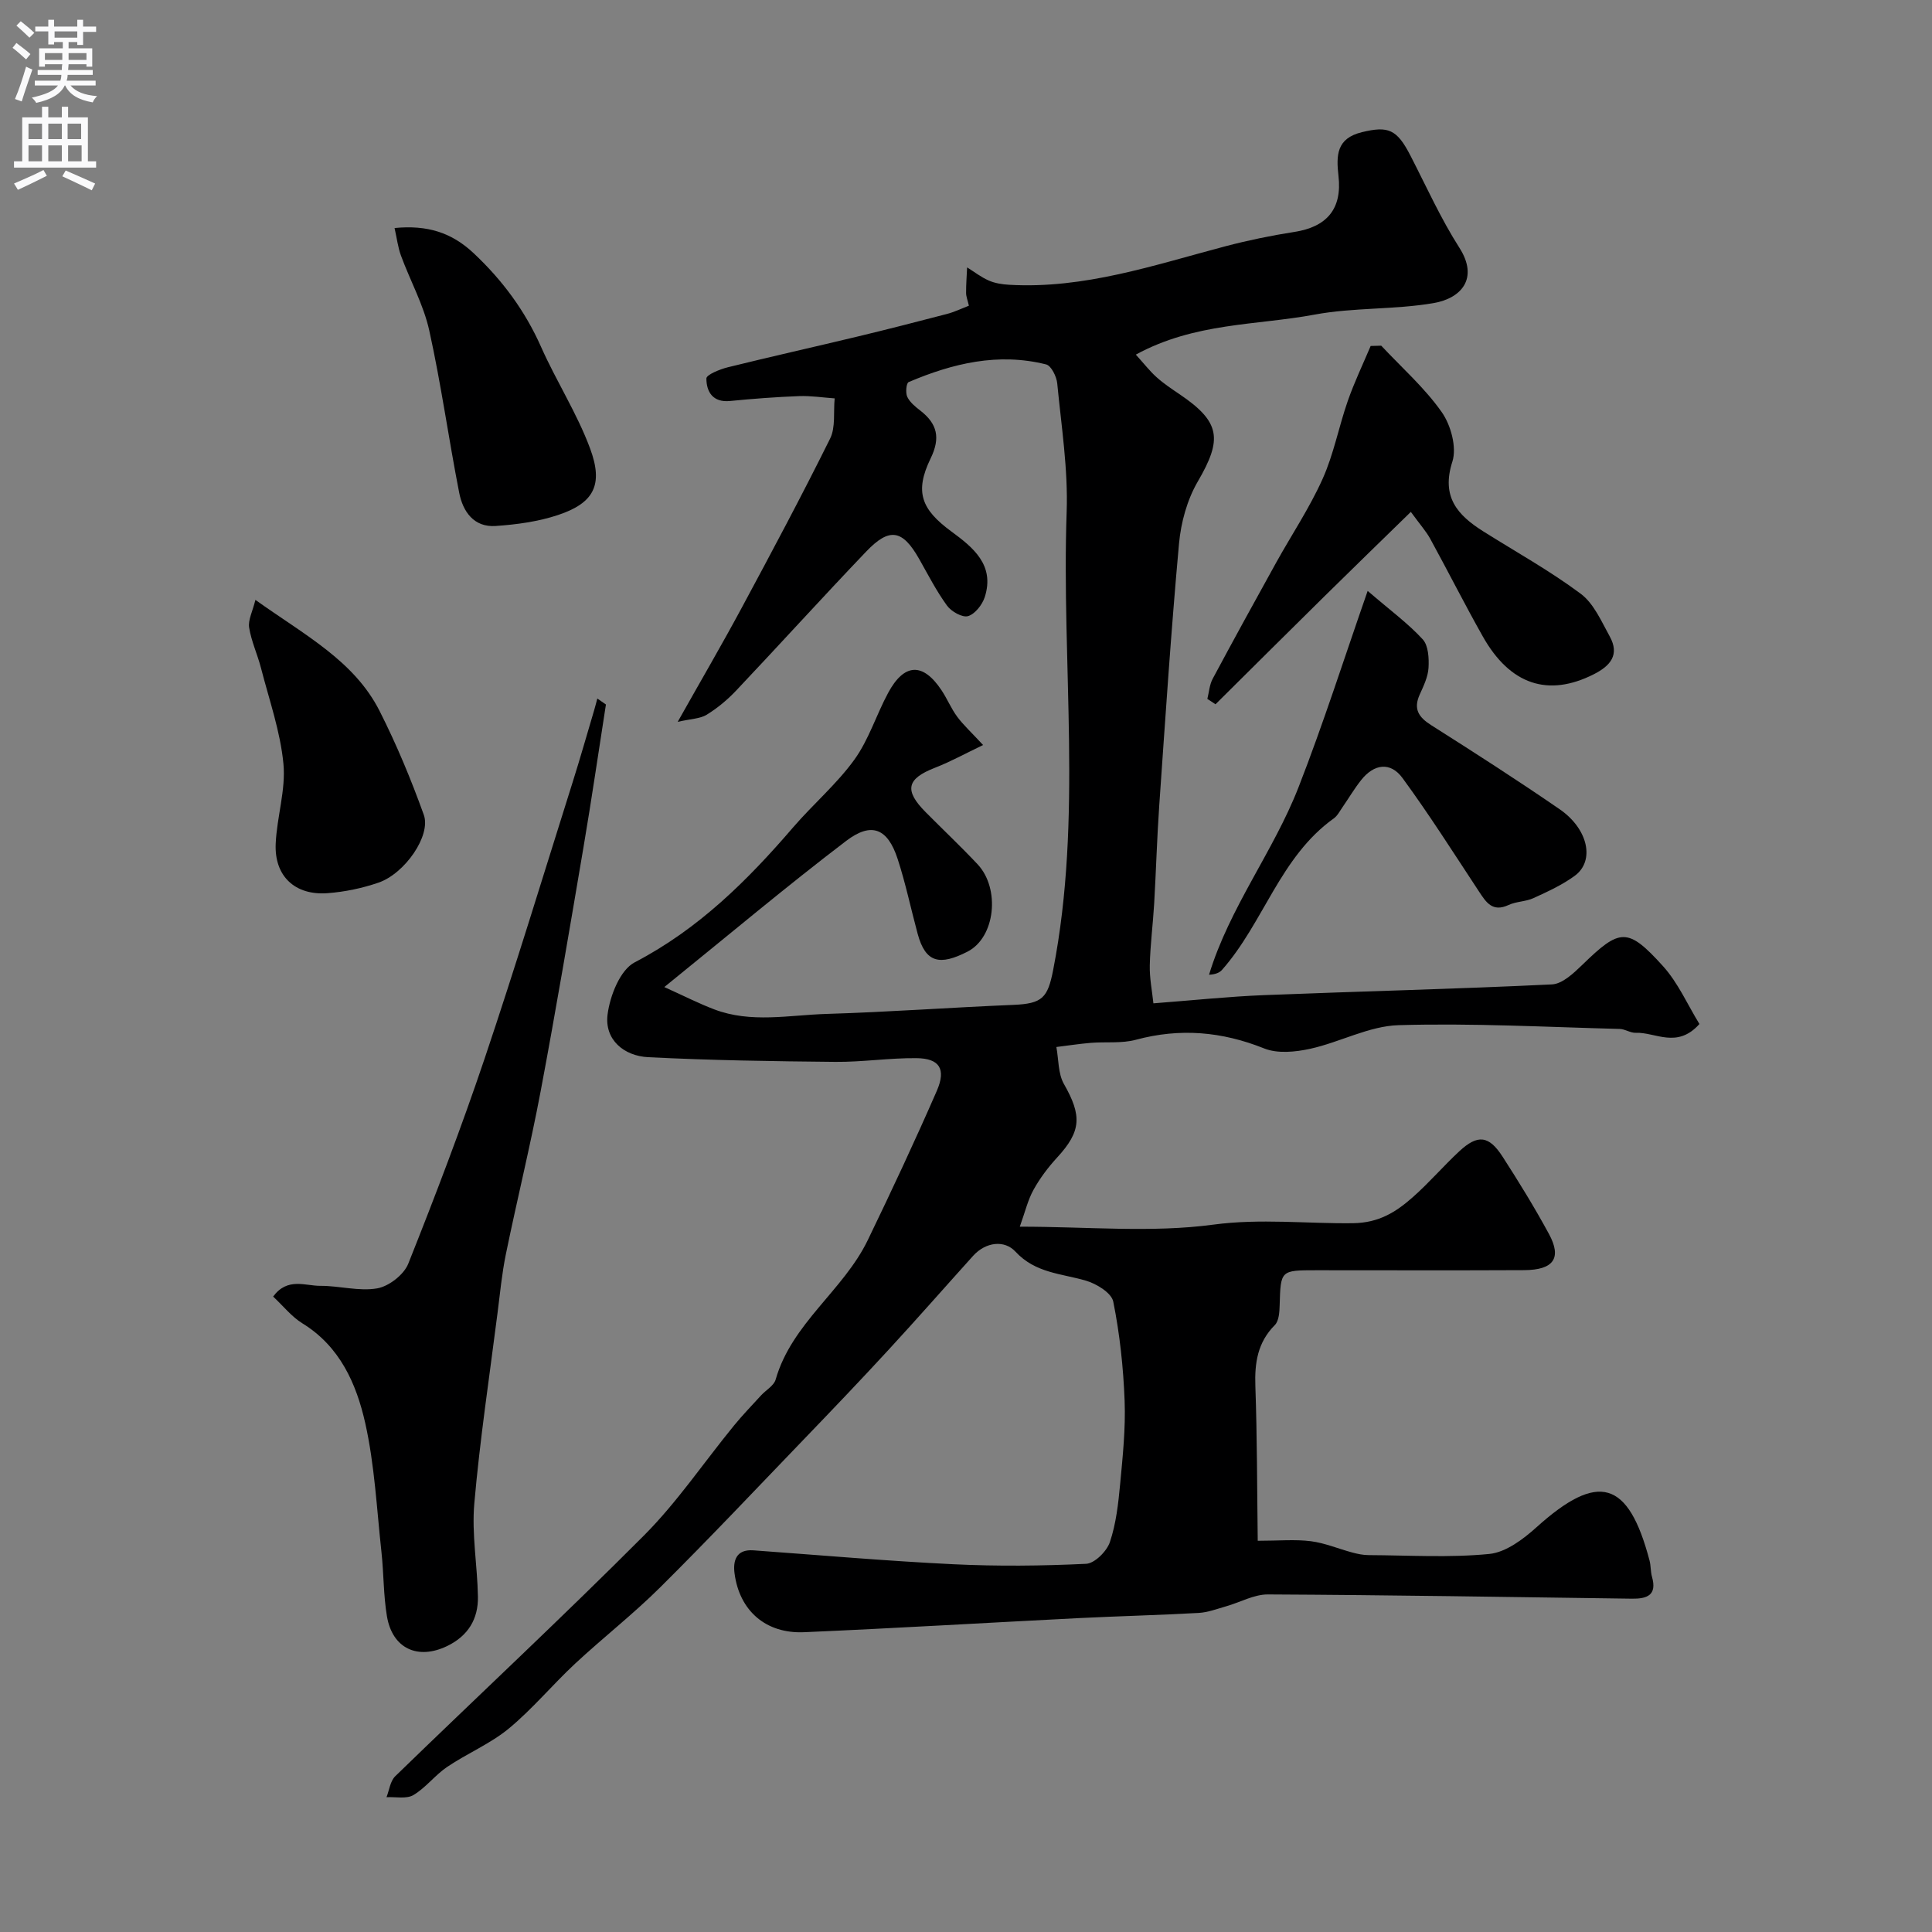
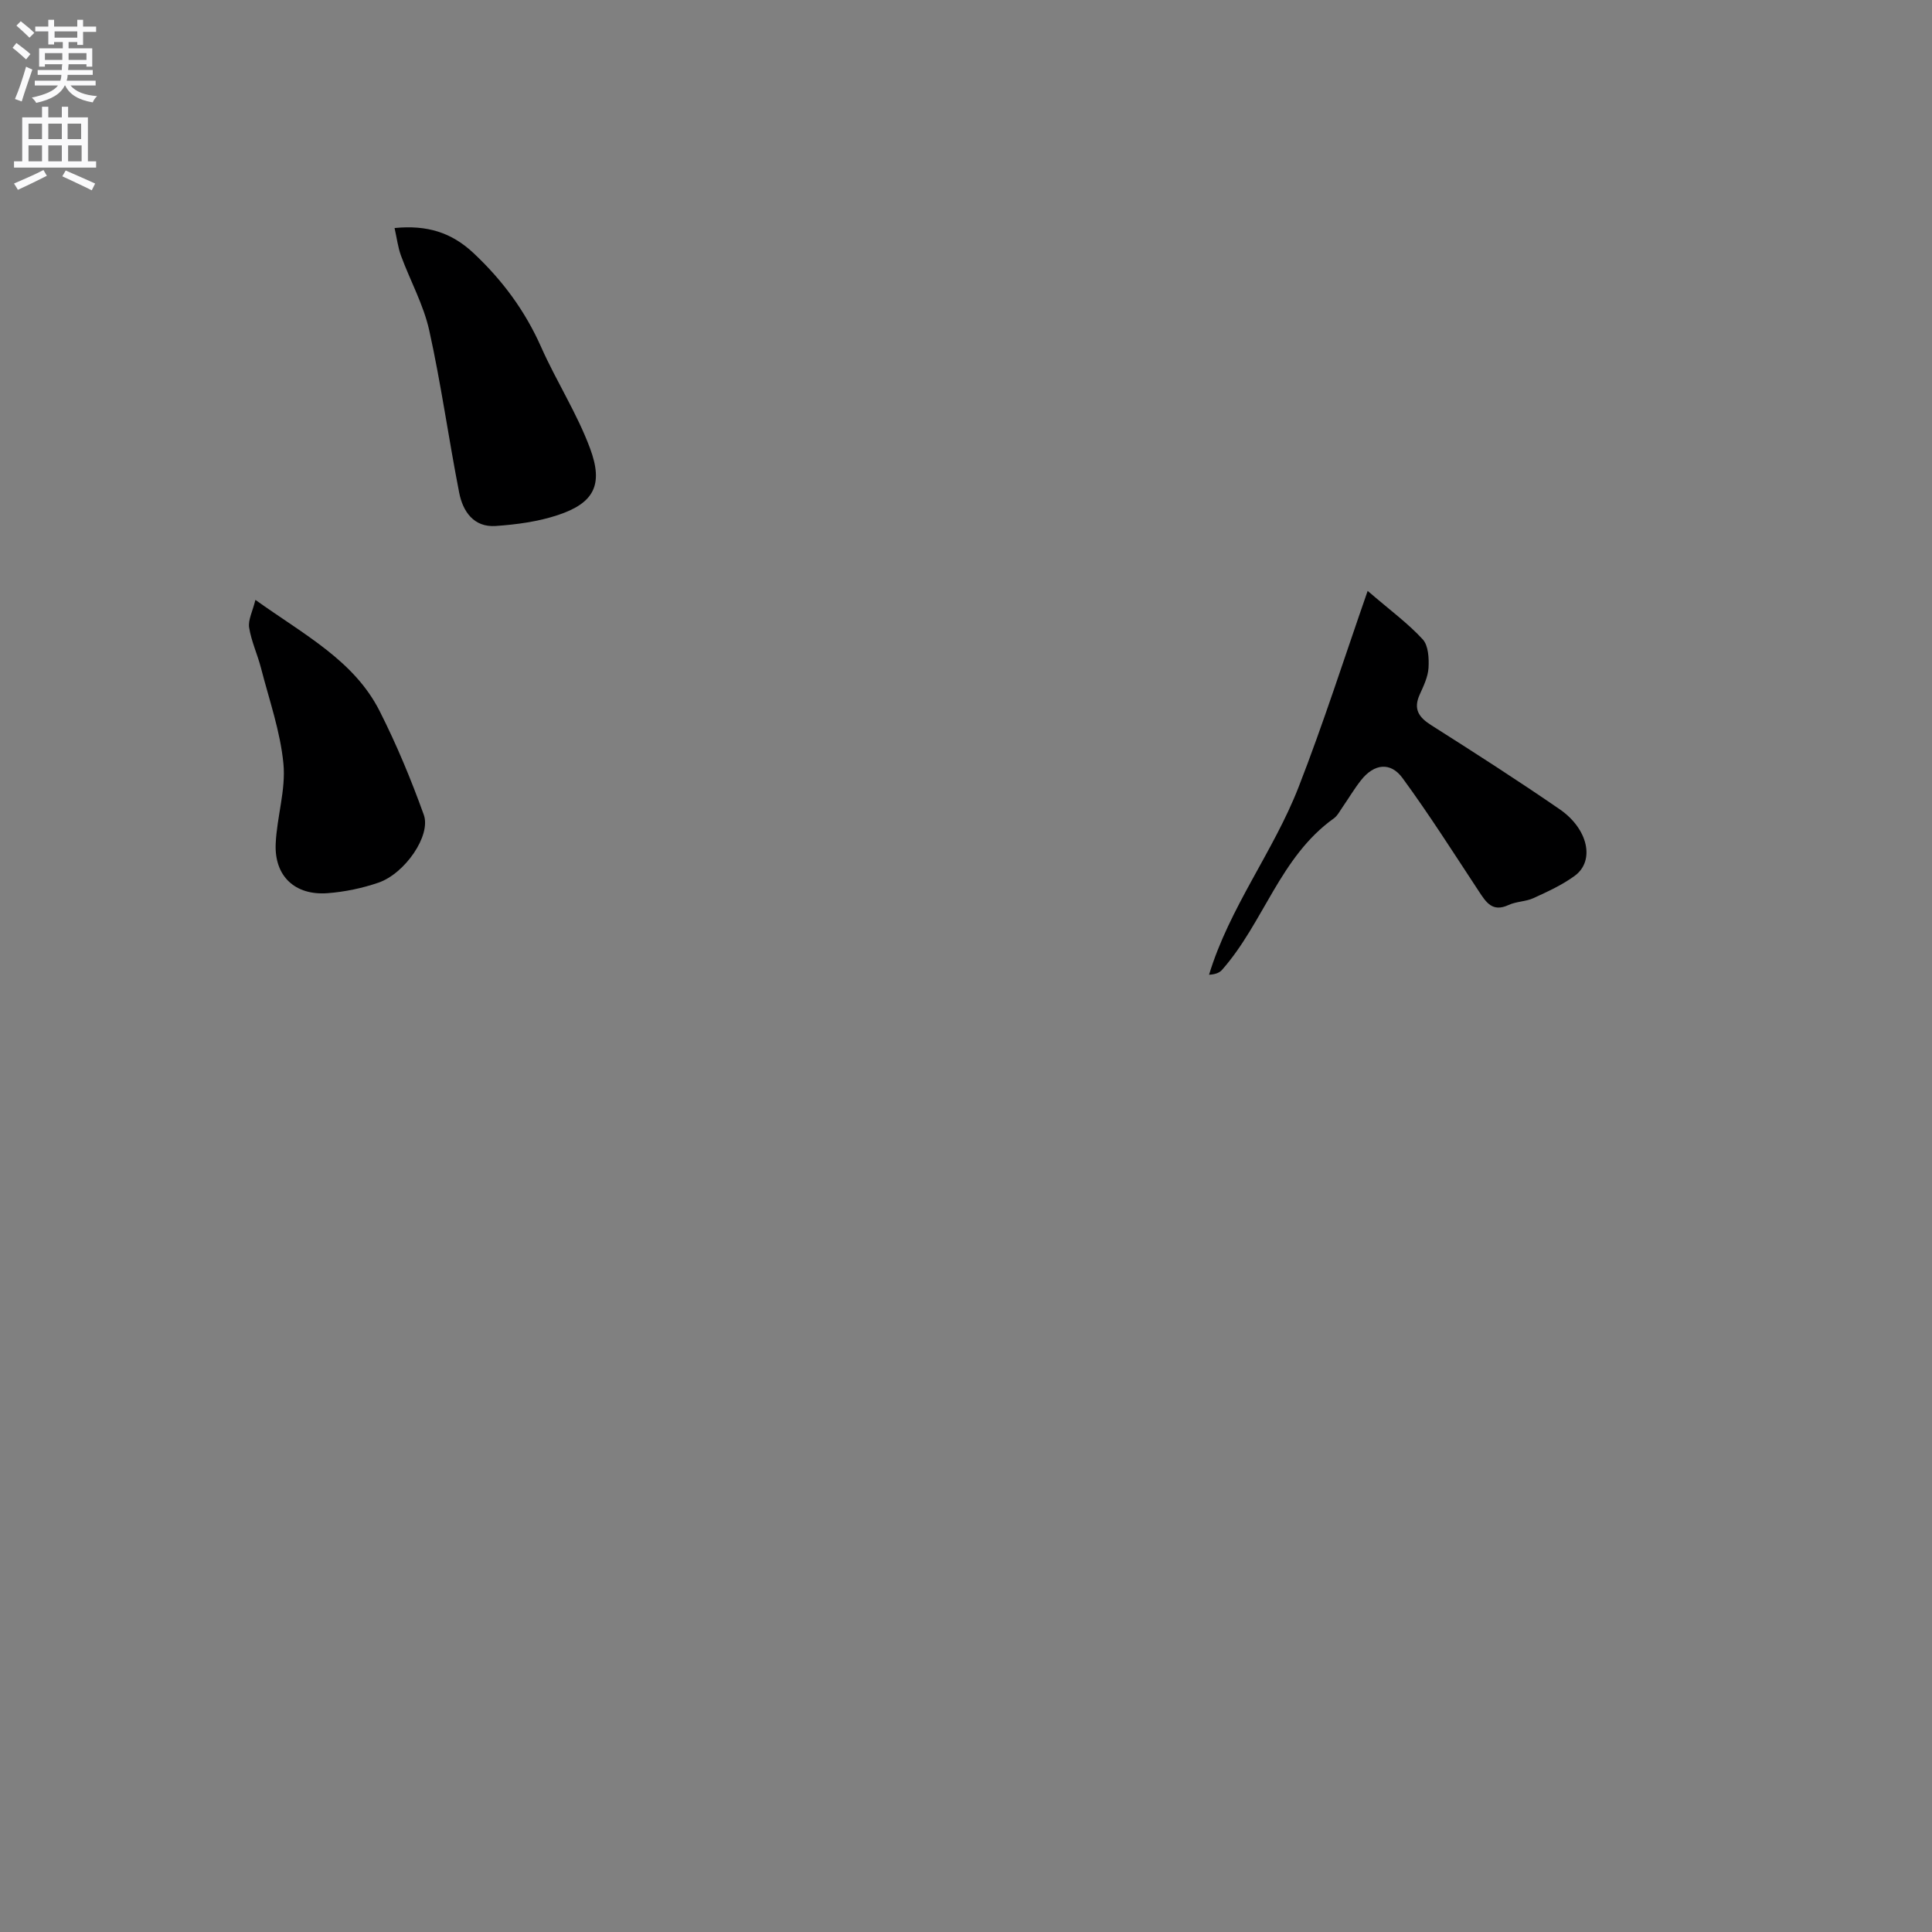
<svg xmlns="http://www.w3.org/2000/svg" enable-background="new 0 0 400 400" viewBox="0 0 400 400">
  <rect x="0" y="0" width="400" height="400" fill="#808080" stroke="none" />
  <g fill="#000001">
-     <path d="m203.54 154.25c-3.6 1.72-6.69 3.43-9.95 4.7-5.87 2.28-6.45 4.67-1.92 9.22 3.57 3.6 7.26 7.08 10.73 10.77 4.71 5.02 3.71 15.14-2.11 18.1-5.68 2.89-8.66 2.37-10.3-3.71-1.4-5.17-2.49-10.44-4.15-15.52-2.05-6.27-5.37-7.73-10.65-3.71-12.38 9.43-24.3 19.46-37.65 30.26 4.12 1.86 7.15 3.41 10.31 4.61 7.64 2.92 15.55 1.18 23.33.95 12.88-.39 25.73-1.34 38.61-1.87 6.03-.25 7.13-1.45 8.26-7.25 6.13-31.46 1.69-63.23 2.79-94.83.31-8.83-1.1-17.74-1.95-26.59-.14-1.42-1.24-3.66-2.3-3.93-9.91-2.49-19.34-.23-28.47 3.66-.48.2-.68 2.22-.28 3.05.54 1.14 1.68 2.06 2.73 2.87 3.5 2.73 4.17 5.64 2.11 9.87-3.37 6.94-1.93 10.57 4.28 15.13 4.49 3.3 9.04 6.94 6.93 13.57-.51 1.59-2.01 3.52-3.46 3.96-1.17.35-3.46-.94-4.35-2.16-2.2-3.02-3.92-6.39-5.77-9.66-3.45-6.09-6.13-6.62-10.99-1.53-9.08 9.5-17.9 19.24-26.93 28.79-1.79 1.89-3.87 3.62-6.08 4.98-1.38.84-3.27.84-6 1.47 4.8-8.53 9.13-15.95 13.2-23.51 6.26-11.63 12.48-23.29 18.35-35.12 1.17-2.36.67-5.54.95-8.34-2.45-.17-4.91-.56-7.36-.47-4.77.18-9.54.54-14.29 1.01-3.59.36-4.9-1.91-4.91-4.66 0-.78 2.79-1.91 4.44-2.32 8.97-2.22 17.99-4.23 26.97-6.39 6.15-1.48 12.28-3.05 18.4-4.65 1.54-.4 2.99-1.11 4.54-1.71-.27-1.16-.58-1.9-.58-2.64-.01-1.76.13-3.53.21-5.29 1.49.93 2.91 2.04 4.5 2.73 1.29.56 2.78.79 4.2.87 15.54.9 30.03-4.08 44.73-7.96 4.71-1.24 9.5-2.23 14.32-2.98 6.73-1.04 9.92-4.77 9.14-11.58-.48-4.25-.46-7.79 4.87-9.08 5.44-1.31 7.22-.62 10.05 4.9 3.29 6.4 6.26 13.01 10.12 19.05 4.03 6.32.4 10.45-5.34 11.44-8.12 1.4-16.58.88-24.67 2.39-12.03 2.24-24.77 1.62-36.99 8.28 1.7 1.87 2.88 3.41 4.3 4.68 1.46 1.31 3.11 2.41 4.74 3.51 8.5 5.75 8.93 9.28 3.78 18.1-2.2 3.78-3.48 8.46-3.88 12.86-1.64 18.04-2.83 36.12-4.09 54.19-.47 6.76-.66 13.54-1.05 20.3-.25 4.27-.81 8.53-.91 12.8-.06 2.67.49 5.35.75 7.87 8.24-.63 15.58-1.41 22.94-1.7 19.86-.79 39.73-1.26 59.58-2.22 2.17-.11 4.51-2.34 6.3-4.07 7.77-7.55 9.35-7.81 16.67.27 3.15 3.48 5.12 8.04 7.56 12-4.65 5.2-9.11 1.65-13.21 1.82-1.08.04-2.19-.77-3.29-.8-15.27-.39-30.55-1.23-45.79-.78-6.13.18-12.12 3.53-18.3 4.89-3.05.67-6.75 1.04-9.52-.07-8.77-3.51-17.43-4.26-26.56-1.8-2.95.8-6.22.39-9.33.64-2.39.2-4.76.57-7.14.86.48 2.57.34 5.5 1.56 7.65 3.76 6.59 3.6 9.79-1.39 15.22-1.87 2.03-3.58 4.3-4.91 6.71-1.17 2.11-1.73 4.56-2.83 7.62 14.16 0 27.3 1.29 40.04-.42 9.81-1.31 19.33-.18 28.95-.3 5.38-.07 8.92-2.33 12.4-5.41 3.36-2.97 6.31-6.42 9.6-9.48 3.82-3.54 6.13-3.29 8.98 1.14 3.36 5.21 6.61 10.5 9.57 15.95 2.73 5.02 1 7.49-5.13 7.52-14.33.07-28.66.02-42.99.02-7.46 0-7.41.01-7.62 7.24-.04 1.4-.14 3.24-1 4.11-3.58 3.6-4.2 7.83-4.03 12.65.37 10.53.35 21.08.49 32.01 4.39 0 7.73-.32 10.99.09 2.92.37 5.74 1.58 8.62 2.35 1.09.29 2.24.53 3.36.53 8.33.04 16.72.57 24.97-.24 3.44-.34 7.04-3.06 9.8-5.55 12.75-11.48 18.99-9.74 23.38 6.91.29 1.1.2 2.3.51 3.38 1.09 3.84-1.07 4.56-4.16 4.52-25.12-.34-50.24-.76-75.37-.88-2.89-.01-5.77 1.65-8.68 2.47-1.86.53-3.74 1.25-5.65 1.36-8.26.46-16.53.66-24.8 1.07-18.97.96-37.93 2.1-56.91 2.92-7.91.34-13.37-4.45-14.38-12.18-.34-2.58.3-5.03 3.91-4.77 13.8 1 27.59 2.21 41.4 2.88 9.14.44 18.34.35 27.48-.09 1.77-.09 4.28-2.59 4.92-4.5 1.28-3.8 1.74-7.94 2.12-11.98.54-5.75 1.15-11.54.93-17.29-.26-6.87-1-13.78-2.35-20.51-.36-1.8-3.47-3.71-5.68-4.35-5.09-1.49-10.44-1.53-14.59-6.02-2.23-2.41-6.1-2.04-8.75.89-5.86 6.5-11.62 13.07-17.55 19.5-5.77 6.27-11.66 12.43-17.57 18.57-9.83 10.22-19.57 20.54-29.63 30.53-5.6 5.57-11.87 10.45-17.66 15.84-4.68 4.36-8.8 9.36-13.71 13.42-3.83 3.16-8.61 5.14-12.77 7.95-2.5 1.69-4.42 4.3-6.99 5.83-1.44.85-3.69.34-5.57.44.58-1.46.77-3.33 1.8-4.33 17.15-16.65 34.65-32.95 51.52-49.87 6.88-6.91 12.41-15.15 18.62-22.74 1.77-2.17 3.73-4.19 5.62-6.26 1.01-1.1 2.65-2 3.01-3.27 3.33-11.66 14.02-18.42 19.07-28.86 4.94-10.22 9.76-20.51 14.3-30.92 1.97-4.53.54-6.71-4.2-6.76-5.6-.06-11.21.82-16.8.77-12.92-.12-25.85-.32-38.75-.97-5.03-.25-9.08-3.62-8.42-8.83.49-3.88 2.6-9.24 5.62-10.81 13.2-6.87 23.34-16.94 32.83-27.98 4.1-4.76 8.98-8.91 12.64-13.97 2.99-4.13 4.54-9.27 6.99-13.82 3.34-6.21 7.22-6.35 11.07-.55 1.17 1.76 1.98 3.77 3.23 5.46 1.3 1.75 2.92 3.22 5.37 5.87z" />
-     <path d="m125.45 145.86c-1.54 9.84-2.97 19.7-4.64 29.52-2.86 16.88-5.71 33.76-8.88 50.58-2.13 11.29-4.89 22.47-7.2 33.73-.82 4-1.2 8.08-1.72 12.14-1.67 13.14-3.66 26.26-4.81 39.45-.56 6.36.64 12.85.75 19.29.08 4.62-2.03 8.12-6.36 10.22-6.08 2.94-11.35.54-12.48-6.16-.73-4.36-.65-8.85-1.13-13.26-.98-8.95-1.41-18.03-3.37-26.77-1.83-8.11-5.24-15.85-13.01-20.62-2.21-1.36-3.92-3.55-6.05-5.54 2.96-4.03 6.65-2.2 9.79-2.22 3.94-.02 8 1.18 11.77.52 2.42-.43 5.52-2.84 6.42-5.11 5.6-14.05 11-28.21 15.83-42.54 6.38-18.96 12.2-38.12 18.22-57.21 1.56-4.94 2.97-9.92 4.45-14.89.23-.79.43-1.58.64-2.37.58.41 1.18.83 1.78 1.24z" />
-     <path d="m285.97 71.57c4.24 4.54 8.99 8.72 12.53 13.76 1.89 2.69 3.14 7.3 2.2 10.24-2.36 7.31 1.07 11.09 6.42 14.46 6.75 4.25 13.77 8.14 20.15 12.9 2.71 2.02 4.28 5.71 6.01 8.84 2.08 3.77.17 6.07-3.29 7.82-9.43 4.78-17.34 2.22-23.01-7.85-3.75-6.65-7.19-13.48-10.86-20.18-.85-1.55-2.07-2.9-4.02-5.58-6.23 6.08-12.07 11.74-17.86 17.45-7.55 7.44-15.06 14.92-22.58 22.38-.56-.37-1.13-.74-1.69-1.11.35-1.39.44-2.93 1.1-4.16 4.31-8.05 8.71-16.05 13.13-24.03 3.21-5.79 6.93-11.34 9.63-17.36 2.31-5.13 3.35-10.81 5.22-16.16 1.35-3.86 3.13-7.58 4.73-11.36.72-.03 1.46-.05 2.19-.06z" />
    <path d="m283.16 122.34c4.78 4.11 8.41 6.77 11.4 10.03 1.18 1.29 1.31 3.92 1.2 5.9-.11 1.87-1.02 3.75-1.82 5.52-1.35 2.99-.25 4.68 2.36 6.34 8.95 5.67 17.87 11.4 26.59 17.4 5.95 4.09 7.35 10.71 3.15 13.79-2.59 1.9-5.61 3.28-8.56 4.63-1.6.73-3.56.68-5.15 1.42-3.36 1.56-4.66-.58-6.18-2.88-5.18-7.86-10.22-15.82-15.78-23.41-2.49-3.4-5.88-2.94-8.53.39-1.42 1.78-2.58 3.76-3.88 5.64-.56.81-1.05 1.78-1.81 2.33-11.13 7.95-14.52 21.59-23.14 31.36-.54.61-1.4.94-2.69 1.01 4.23-13.93 13.32-25.48 18.52-38.8 5.15-13.2 9.46-26.74 14.32-40.67z" />
    <path d="m81.69 47.21c6.78-.66 11.81.93 16.36 5.2 5.98 5.61 10.66 11.94 13.99 19.45 3.15 7.09 7.43 13.72 10.12 20.96 2.83 7.59.78 11.34-6.63 13.81-4.11 1.37-8.57 1.97-12.91 2.27-4.52.31-6.79-2.99-7.55-6.89-2.19-11.18-3.74-22.49-6.2-33.6-1.18-5.32-3.94-10.28-5.84-15.45-.64-1.73-.86-3.62-1.34-5.75z" />
    <path d="m52.88 124.2c10.25 7.32 20.45 12.6 25.72 23.02 3.51 6.93 6.51 14.16 9.14 21.47 1.55 4.29-3.91 12.18-9.4 14.06-3.36 1.15-6.95 1.9-10.49 2.17-6.77.52-11.07-3.51-10.77-10.24.24-5.54 2.12-11.14 1.6-16.56-.64-6.69-2.95-13.22-4.64-19.8-.73-2.83-2.01-5.54-2.46-8.4-.24-1.57.72-3.34 1.3-5.72z" />
  </g>
  <path d="m2.6 9.9.8-1c.9.7 1.9 1.4 2.9 2.3l-.9 1.1c-1.1-1-2-1.8-2.8-2.4zm.5 10.6c.9-2.1 1.6-4.3 2.3-6.7.4.2.8.4 1.3.6-.7 2.1-1.5 4.3-2.2 6.6zm.3-15.2.9-.9c1 .8 2 1.6 2.8 2.4l-1 1c-.9-.9-1.8-1.7-2.7-2.5zm12.6-1.2h1.2v1.4h2.7v1.1h-2.7v2.7h-1.2v-.6h-1.8v1.3h4.9v3.8h-1.2v-.5h-3.7c0 .4-.1.9-.1 1.2h5.1v1h-5.2c0 .5-.1.9-.2 1.2h6v1h-5.2c1.1 1.3 2.9 2 5.5 2.2-.4.4-.7.8-.9 1.3-2.9-.5-4.8-1.6-5.7-3.5h-.1c-.8 1.7-2.7 2.9-5.9 3.6-.2-.4-.6-.8-.9-1.1 2.8-.6 4.6-1.4 5.4-2.5h-4.8v-1h5.3c.1-.3.2-.7.2-1.2h-4.9v-1h5c0-.4 0-.8.1-1.2h-3.6v.5h-1.2v-3.8h4.9v-1.3h-1.8v.5h-1.2v-2.7h-2.7v-1h2.7v-1.4h1.2v1.4h4.8zm-6.7 8.3h3.6c0-.4 0-.9 0-1.4h-3.6zm1.9-4.6h4.8v-1.3h-4.7v1.3zm6.7 3.2h-3.7v1.4h3.7v-2.4z" fill="#fafafb" />
  <path d="m8.7 22.1h1.3v2.2h2.8v-2.2h1.3v2.2h4.1v9.1h1.7v1.3h-17v-1.3h1.7v-9.1h4.1zm.3 13.1.7 1.2c-1.8.9-3.8 1.9-6 2.9-.2-.4-.5-.8-.8-1.3 2.3-1 4.4-1.9 6.1-2.8zm-3.1-6.4h2.8v-3.2h-2.8zm0 4.6h2.8v-3.3h-2.8zm4.1-4.6h2.8v-3.2h-2.8zm0 4.6h2.8v-3.3h-2.8zm3.6 1.9c2.1.9 4.1 1.8 6.1 2.7l-.7 1.4c-2.2-1.1-4.2-2-6.1-2.9zm3.2-9.7h-2.8v3.2h2.8zm-2.7 7.8h2.8v-3.3h-2.8z" fill="#fafafb" />
</svg>